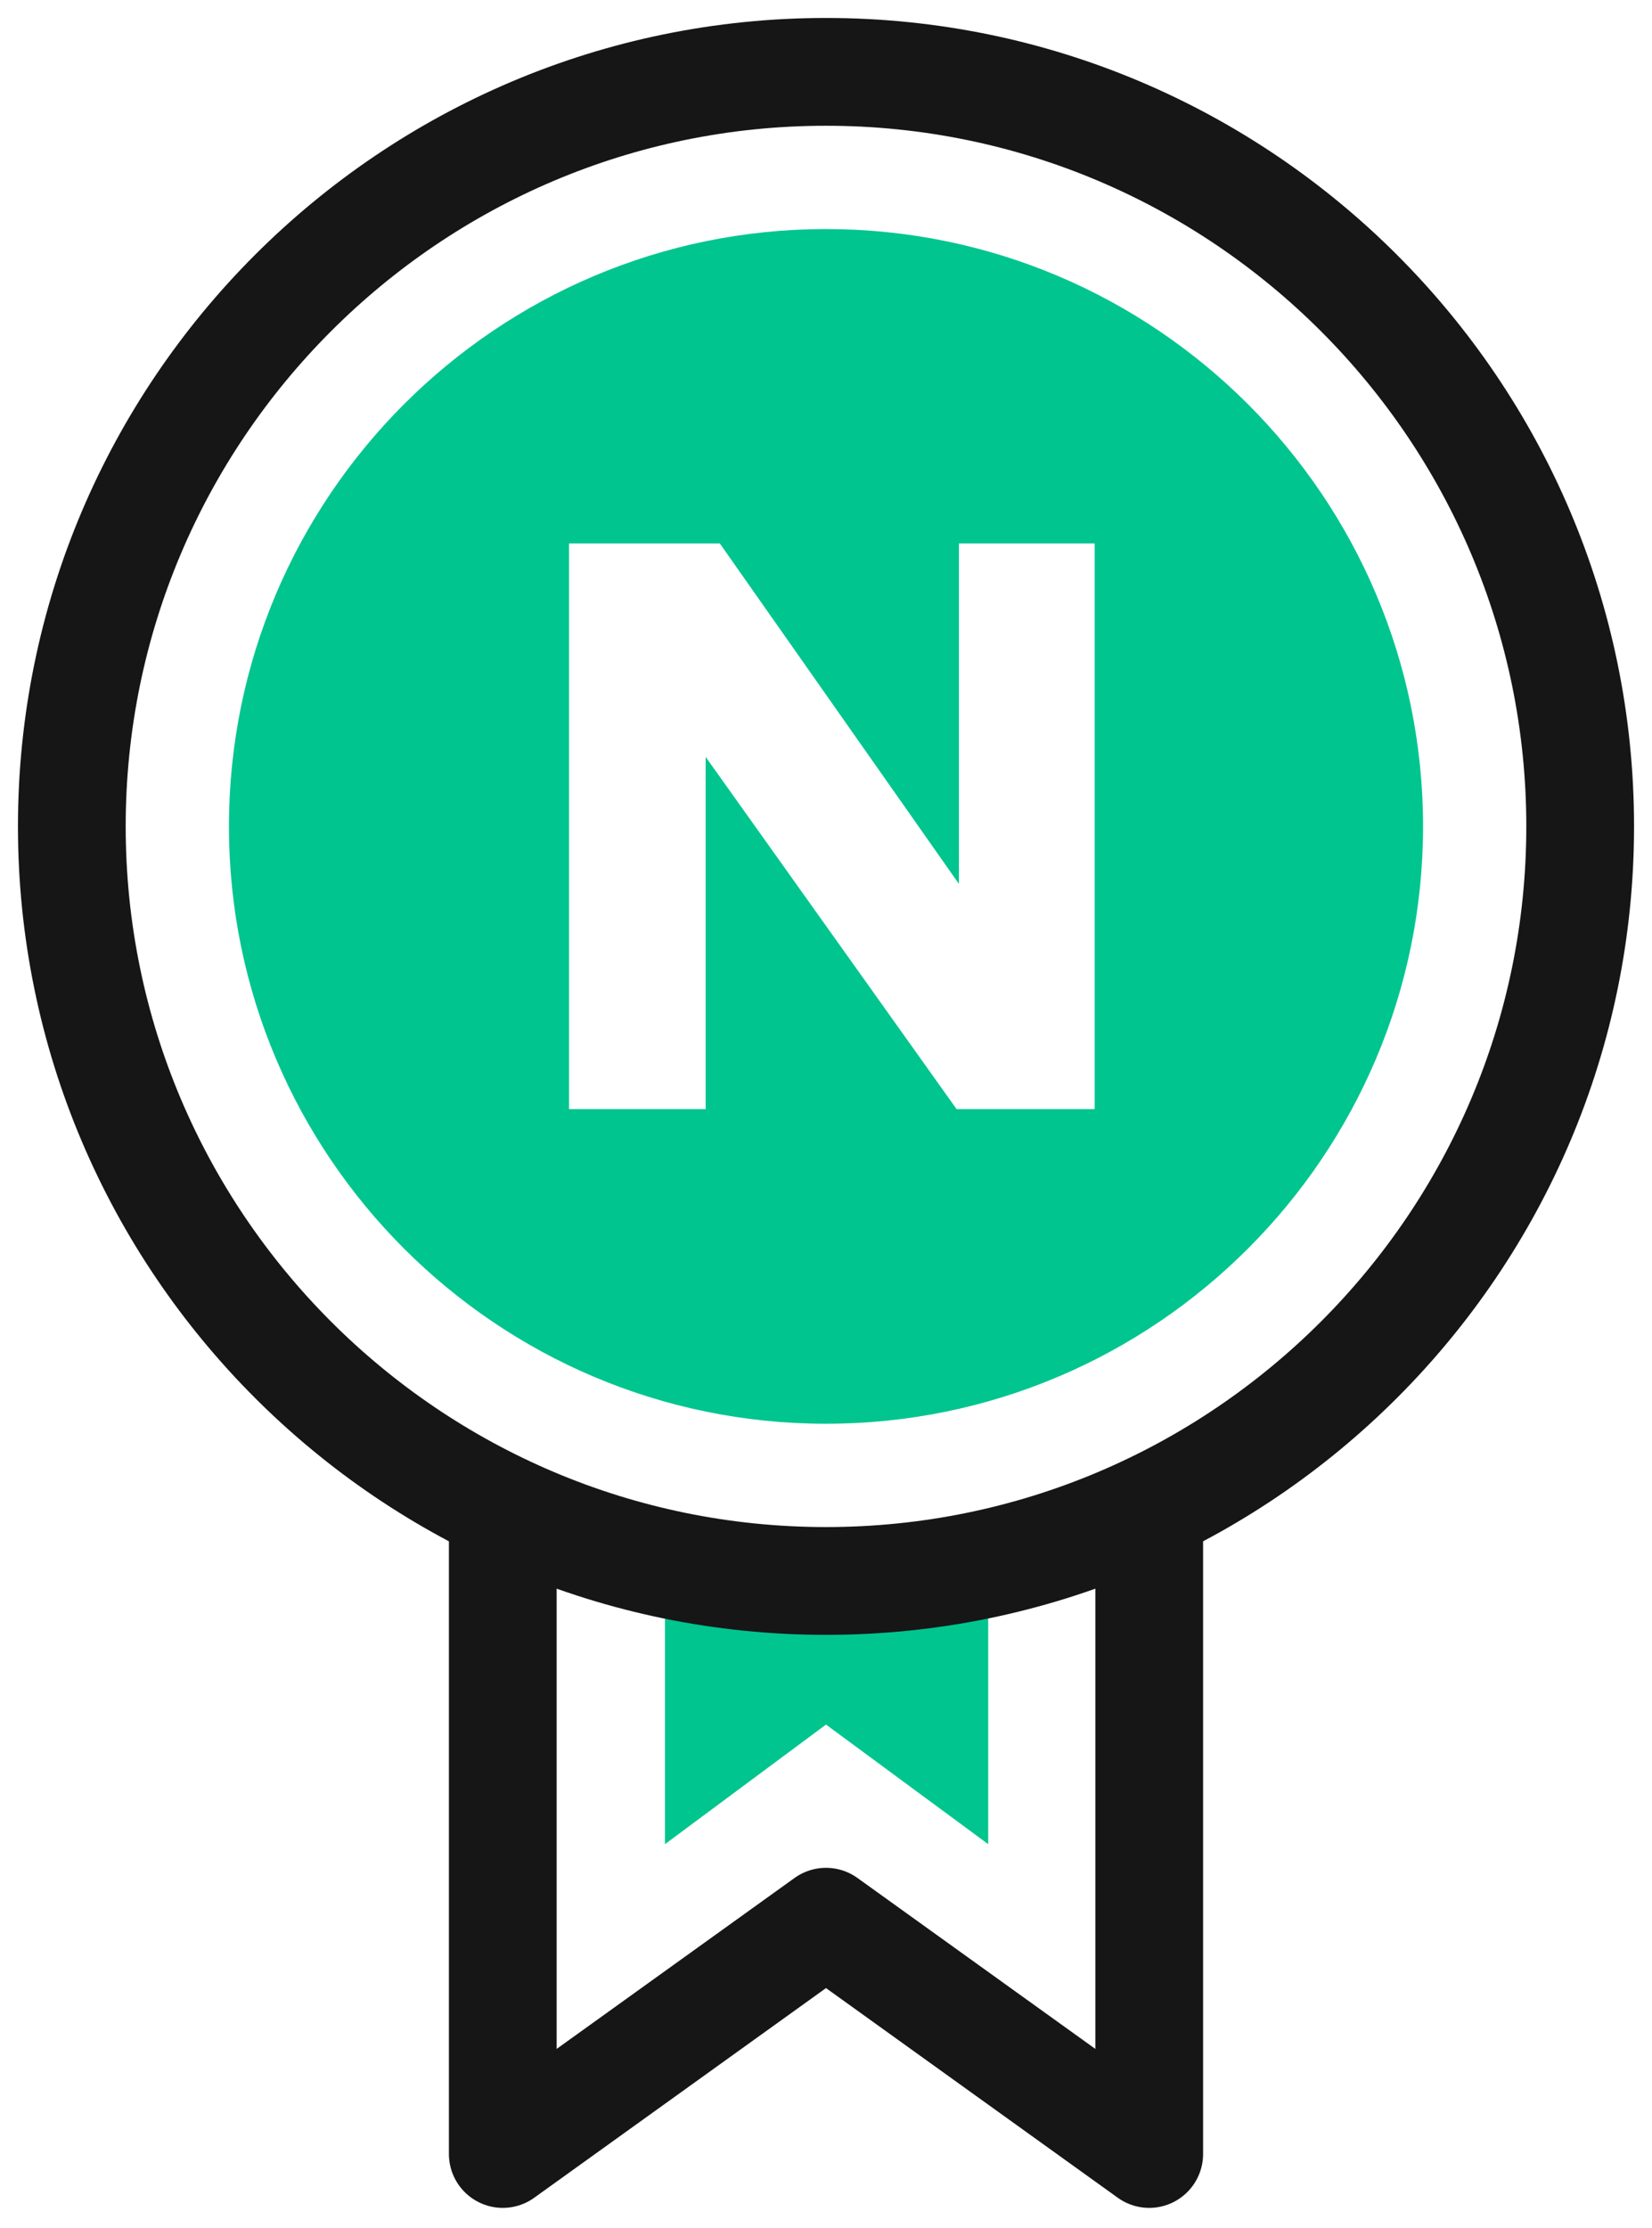
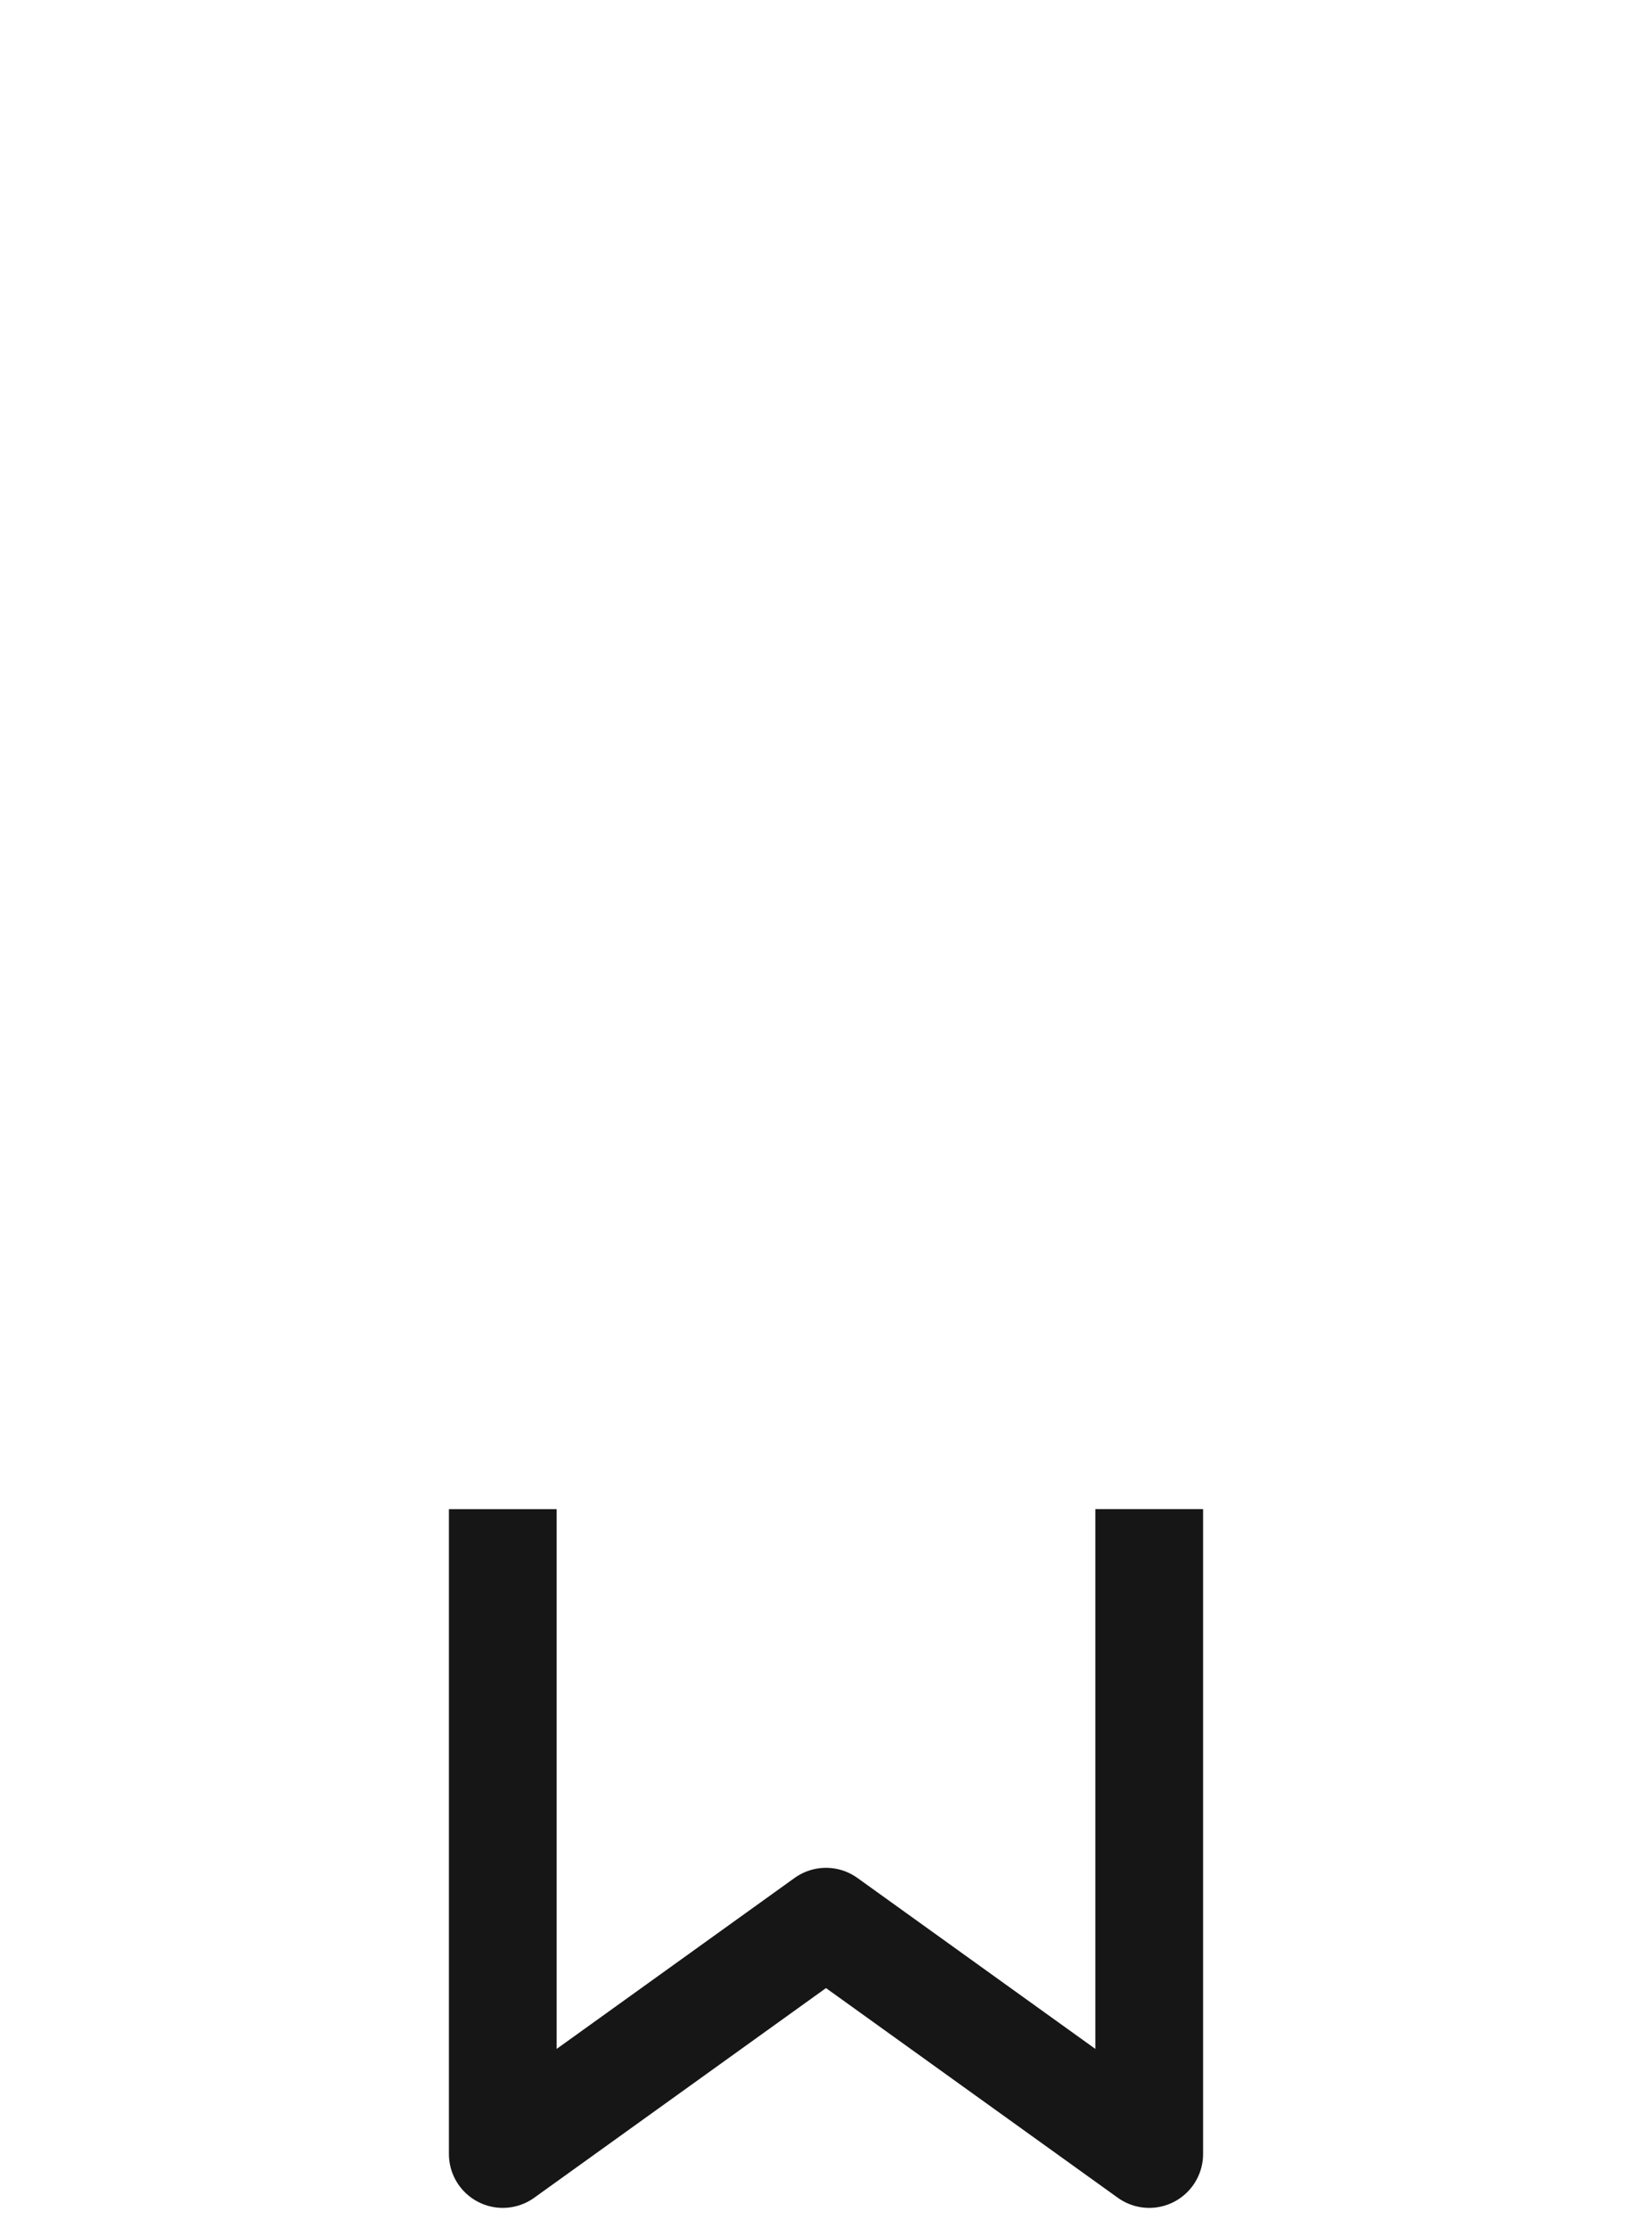
<svg xmlns="http://www.w3.org/2000/svg" width="46" height="62" viewBox="0 0 46 62" fill="none">
-   <path fill-rule="evenodd" clip-rule="evenodd" d="M6.375 23C6.375 13.833 13.833 6.375 23 6.375C32.167 6.375 39.625 13.833 39.625 23C39.625 32.167 32.167 39.625 23 39.625C13.833 39.625 6.375 32.167 6.375 23ZM30.48 30.868H26.636L19.649 21.066V30.868H15.845V15.123H20.042L26.701 24.6V15.123H30.481V30.868H30.48ZM18.516 44V51.325L23 47.997L27.516 51.325V44H18.516Z" fill="#00C58F" />
-   <path fill-rule="evenodd" clip-rule="evenodd" d="M23 2C11.42 2 2 11.42 2 23C2 34.58 11.42 44 23 44C34.58 44 44 34.58 44 23C44 11.42 34.58 2 23 2V2Z" stroke="#161616" stroke-width="3" />
  <path d="M14 42.001V59.948L23 53.484L32 59.948V42" stroke="#161616" stroke-width="3" stroke-linejoin="round" />
</svg>